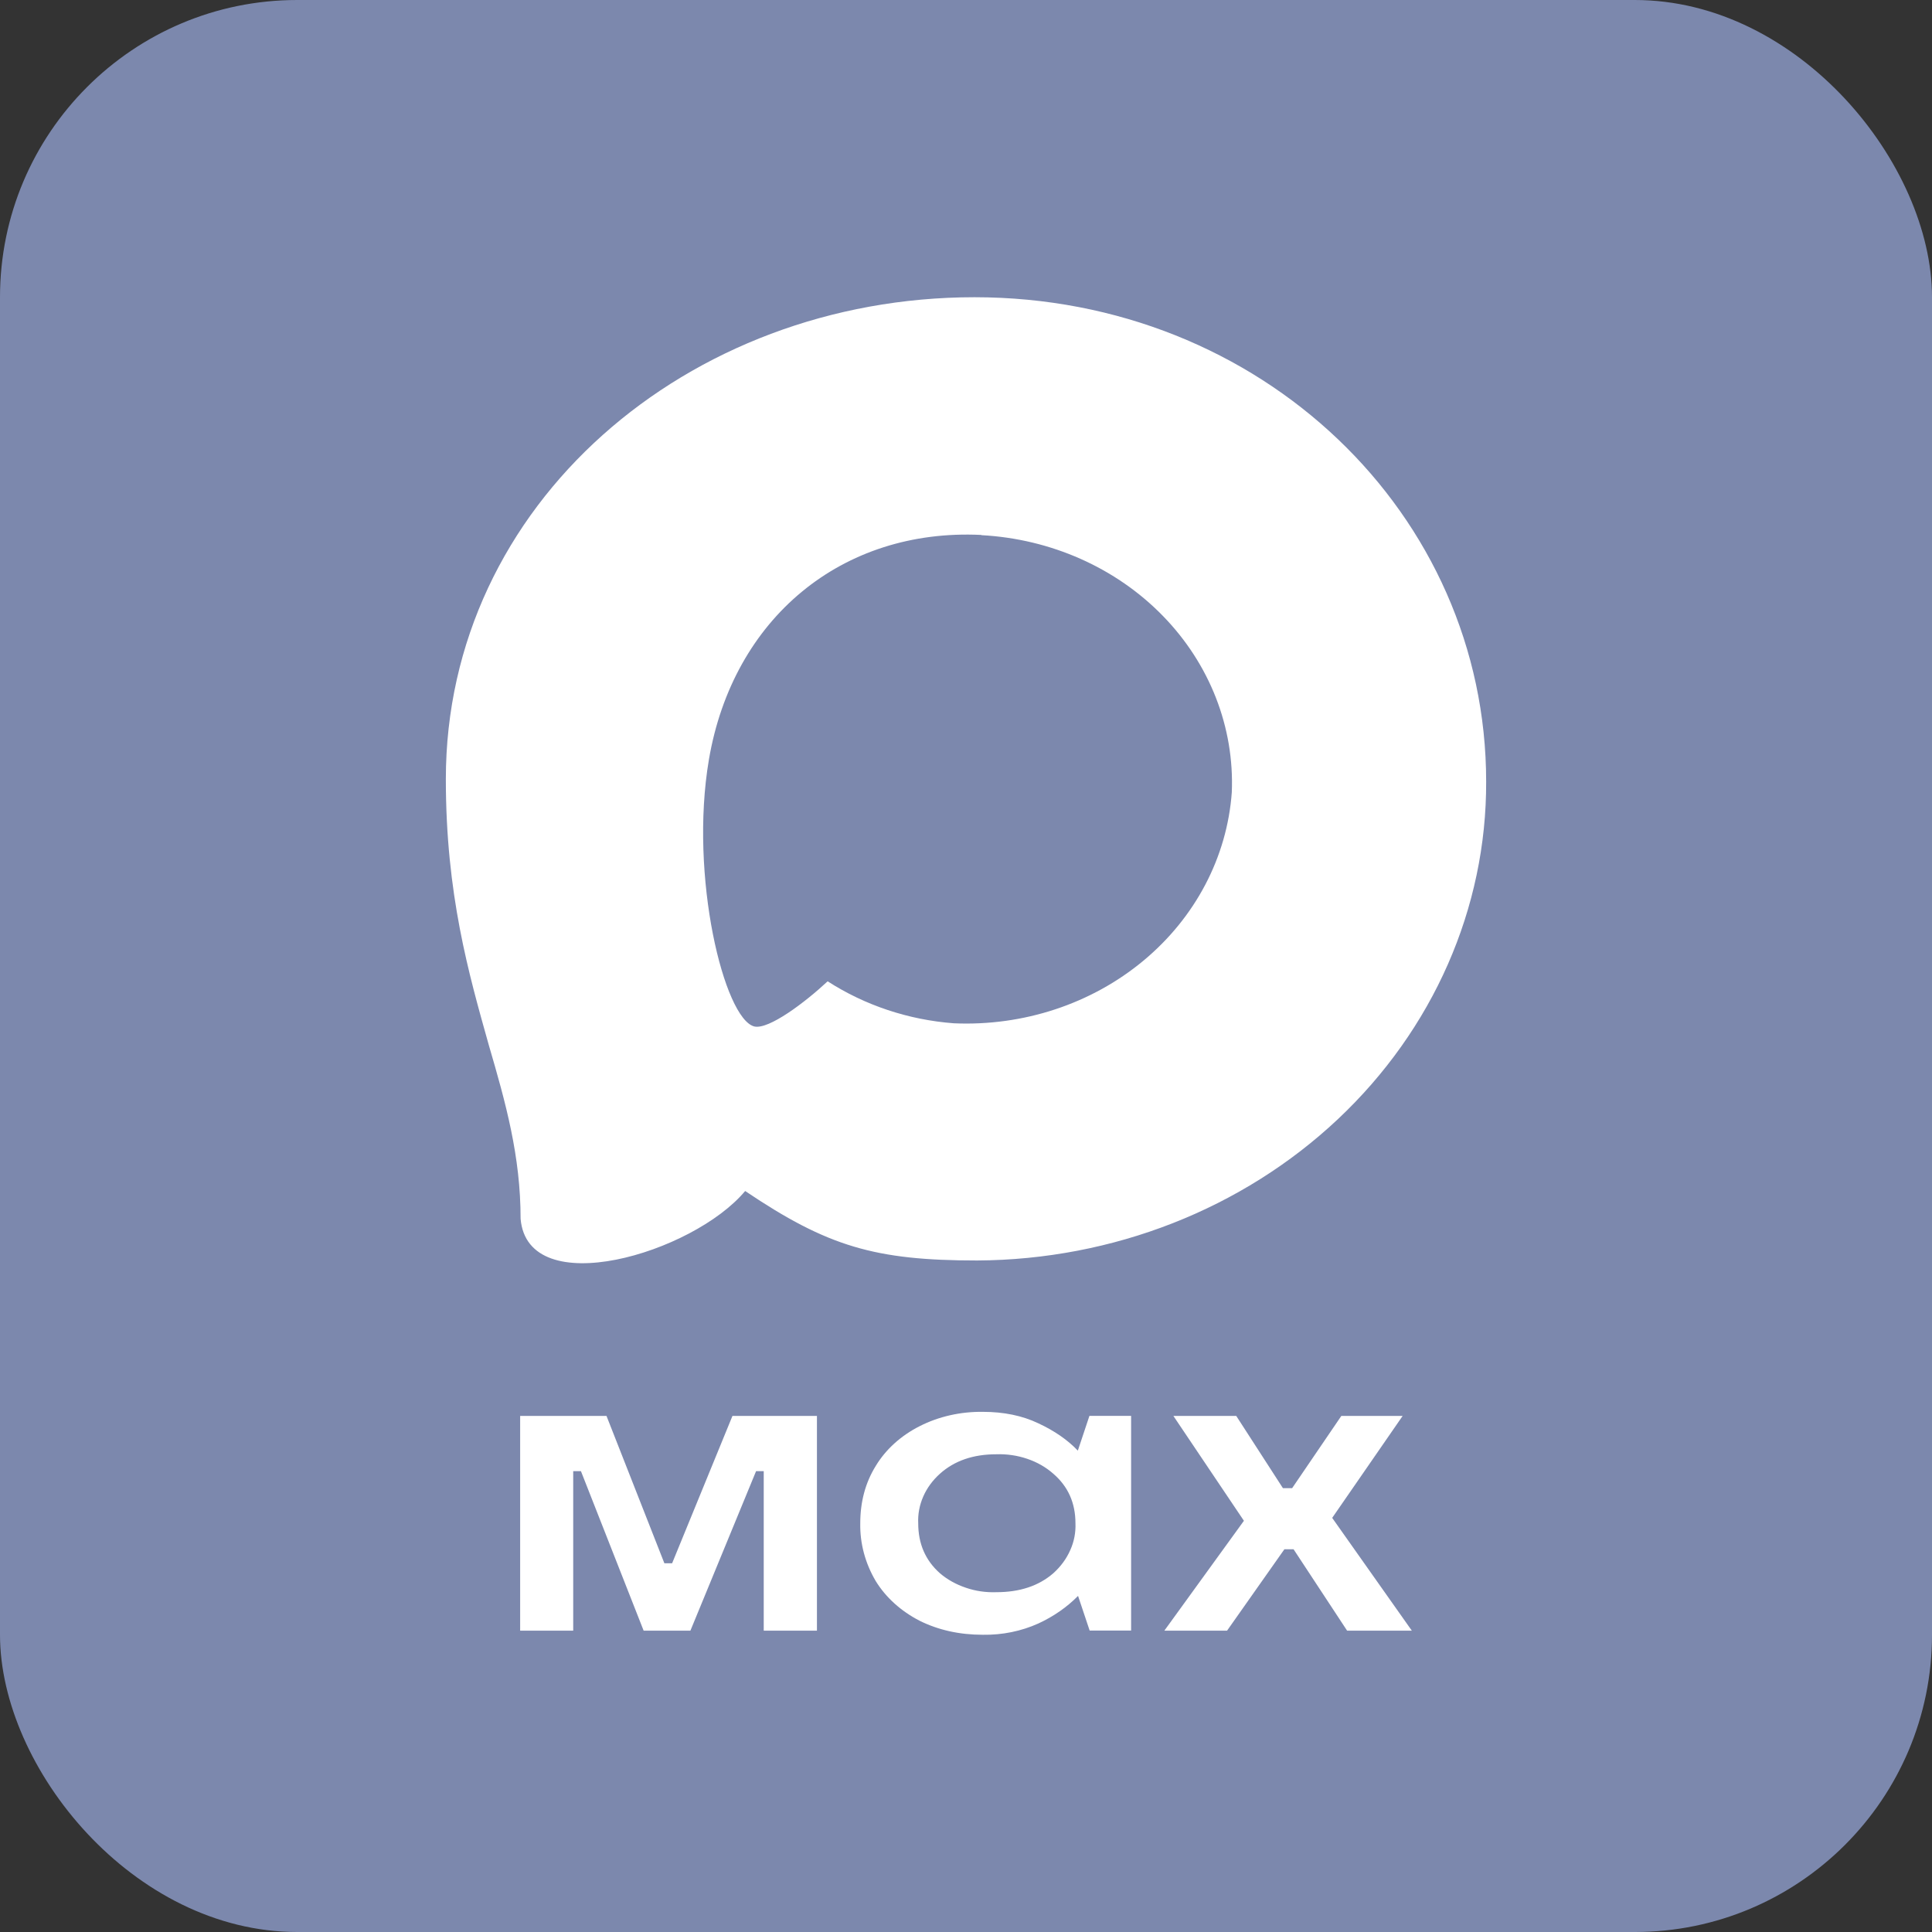
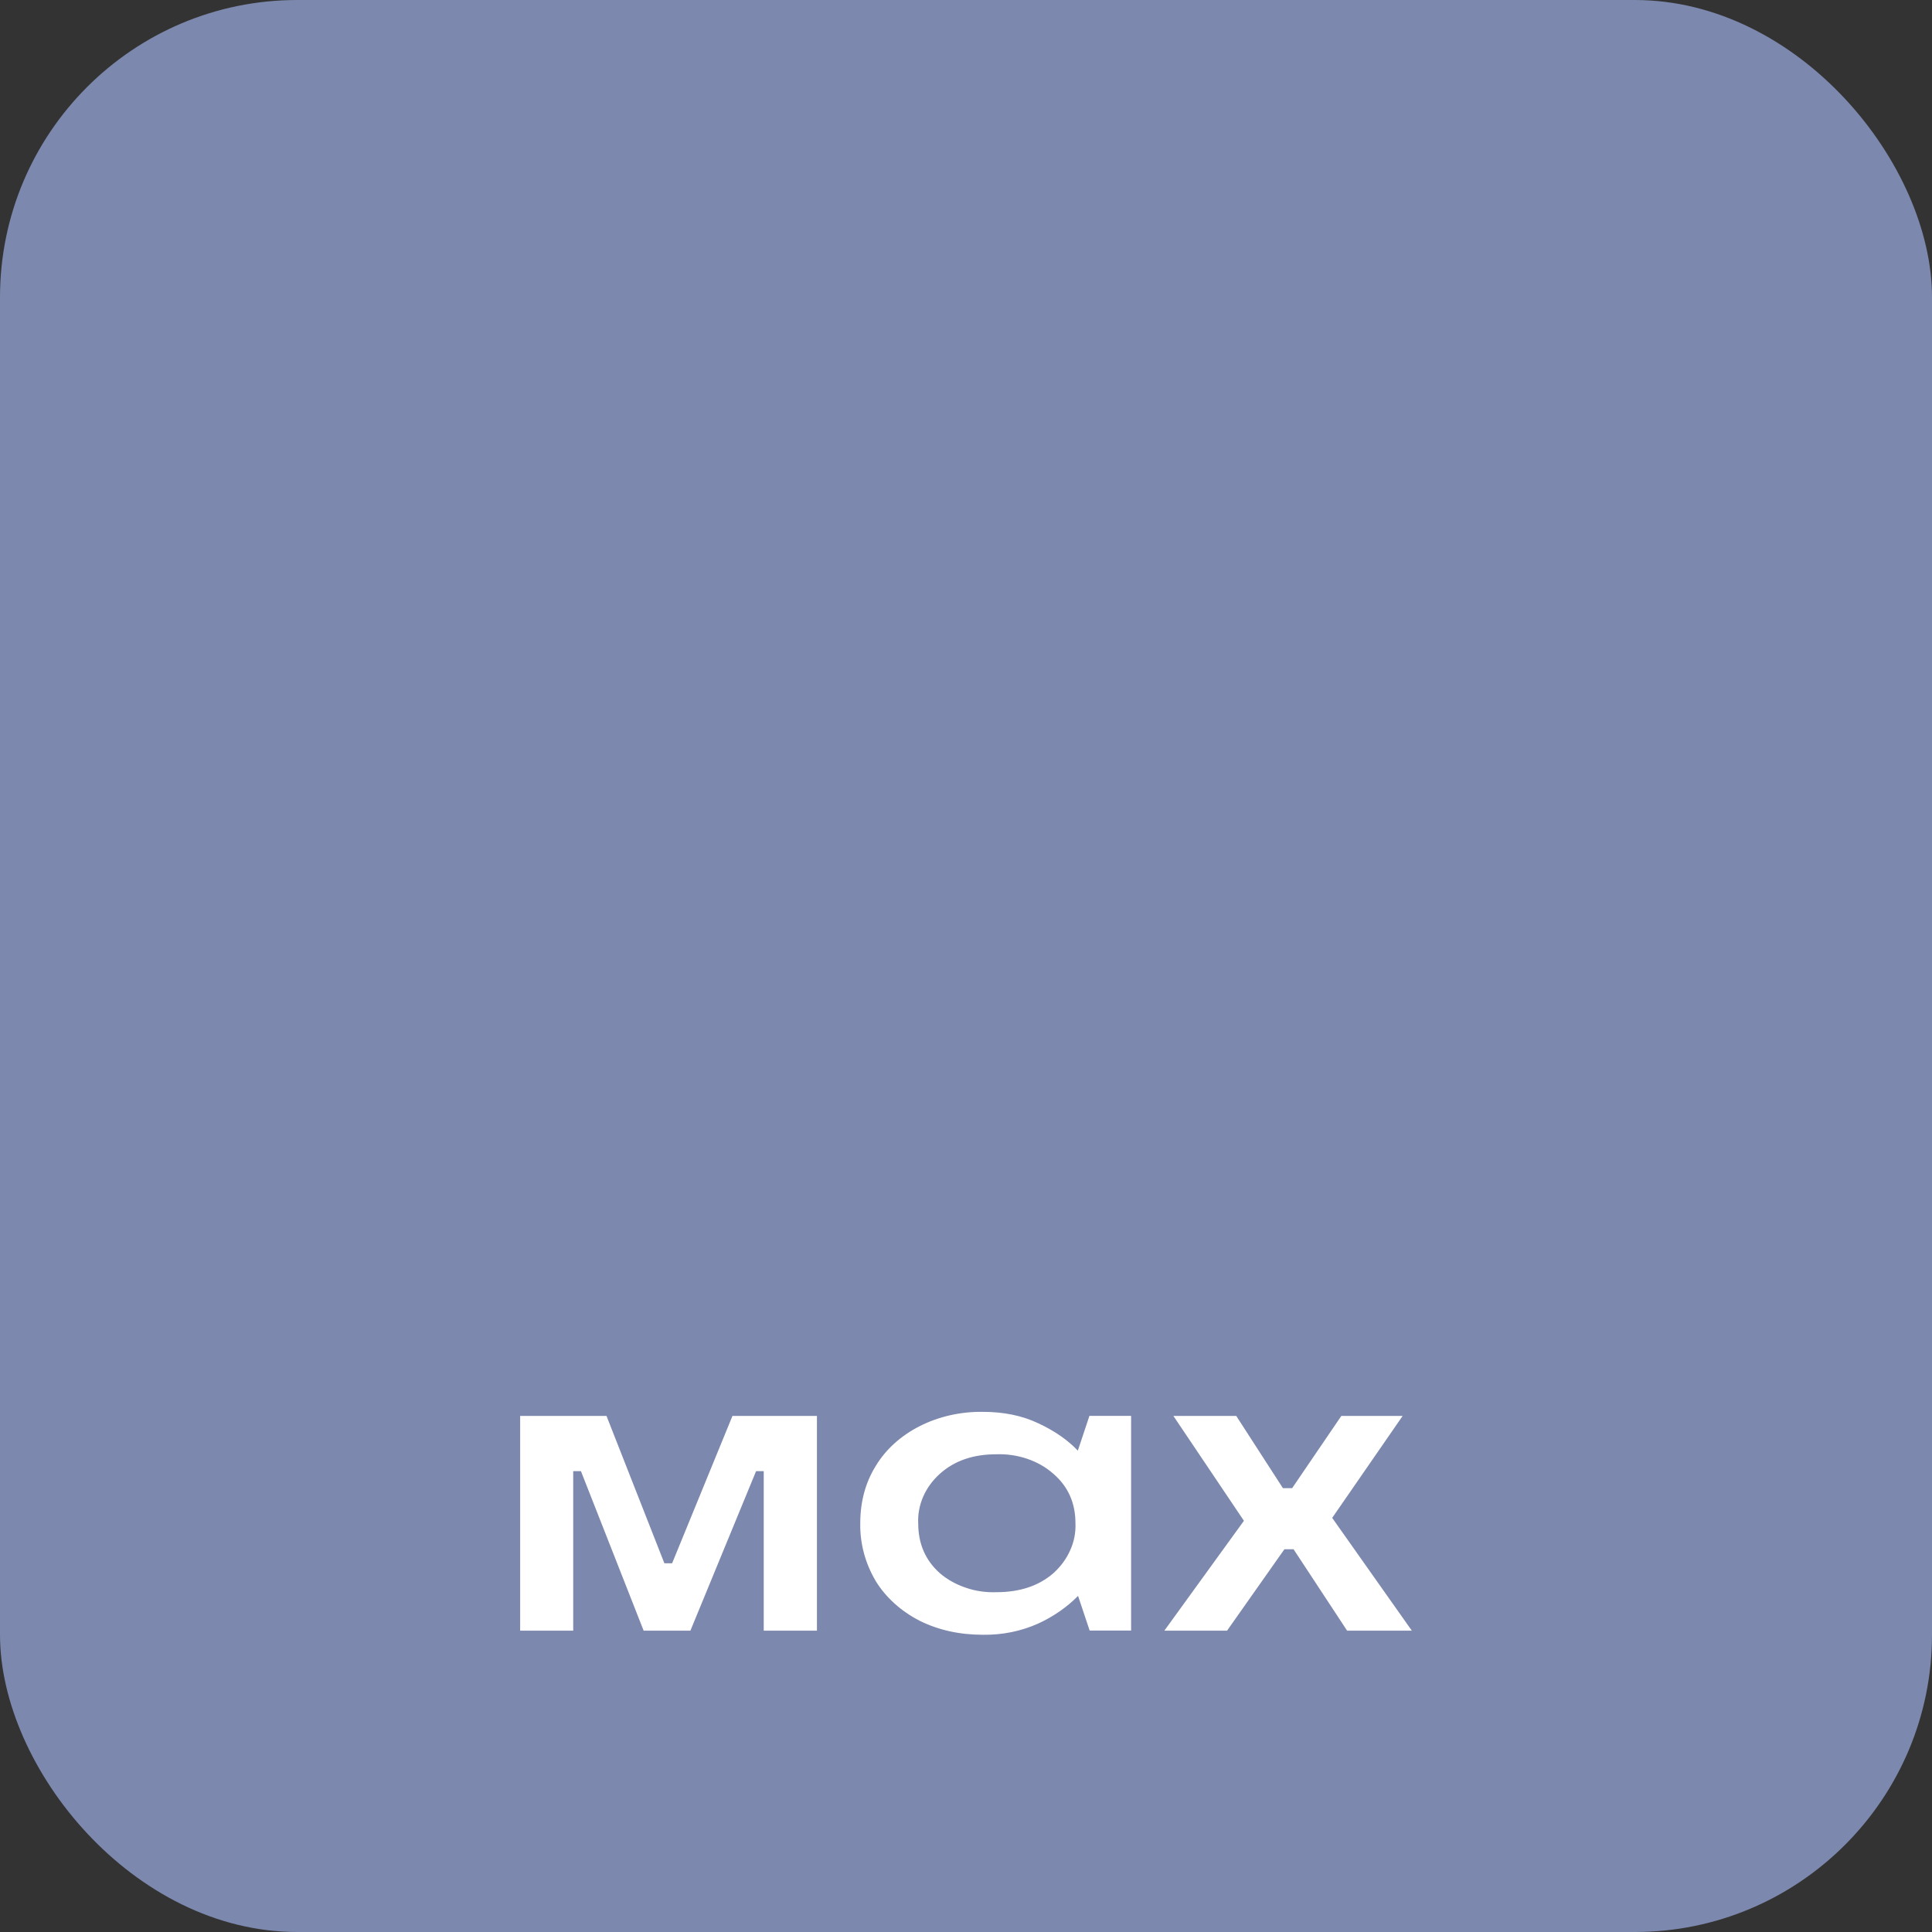
<svg xmlns="http://www.w3.org/2000/svg" width="26" height="26" viewBox="0 0 26 26" fill="none">
  <rect x="0" y="0" width="26" height="26" fill="#333333" stroke="none" />
  <rect width="26" height="26" rx="4" fill="#7C88AD" />
-   <path fill-rule="evenodd" clip-rule="evenodd" d="M13.15 16.963C11.777 16.963 11.138 16.776 10.028 16.028C9.326 16.869 7.103 17.527 7.006 16.402C7.006 15.557 6.806 14.843 6.578 14.064C6.308 13.103 6 12.034 6 10.485C6 6.784 9.256 4 13.114 4C16.975 4 20 6.921 20 10.519C20.006 12.22 19.288 13.854 18.004 15.062C16.72 16.27 14.975 16.954 13.15 16.963ZM13.207 7.199C11.329 7.108 9.864 8.321 9.54 10.223C9.273 11.797 9.747 13.714 10.152 13.814C10.346 13.858 10.834 13.49 11.138 13.206C11.641 13.53 12.227 13.725 12.836 13.771C13.772 13.812 14.688 13.51 15.387 12.929C16.087 12.348 16.514 11.534 16.577 10.662C16.613 9.789 16.281 8.937 15.651 8.29C15.021 7.642 14.143 7.252 13.207 7.202V7.199Z" fill="white" />
  <path d="M7.714 21.945H7V19.055H8.162L8.941 21.038H9.045L9.857 19.055H10.994V21.945H10.278V19.798H10.175L9.291 21.945H8.662L7.818 19.798H7.714V21.945ZM13.227 22C12.91 22 12.627 21.936 12.375 21.811C12.125 21.682 11.921 21.498 11.785 21.277C11.643 21.036 11.572 20.77 11.577 20.5C11.577 20.211 11.646 19.952 11.786 19.727C11.92 19.505 12.125 19.32 12.376 19.193C12.633 19.062 12.928 18.996 13.227 19C13.508 19 13.757 19.051 13.973 19.154C14.19 19.255 14.367 19.377 14.505 19.522L14.661 19.054H15.222V21.943H14.664L14.508 21.477C14.359 21.628 14.178 21.754 13.974 21.848C13.744 21.952 13.488 22.004 13.228 22H13.227ZM13.408 21.427C13.725 21.427 13.979 21.342 14.175 21.172C14.275 21.082 14.352 20.977 14.403 20.861C14.455 20.746 14.478 20.623 14.473 20.5C14.473 20.225 14.373 20.003 14.175 19.833C14.076 19.745 13.957 19.677 13.824 19.632C13.692 19.587 13.55 19.566 13.408 19.571C13.097 19.571 12.844 19.658 12.649 19.833C12.551 19.921 12.474 20.026 12.424 20.141C12.374 20.256 12.351 20.378 12.357 20.5C12.357 20.774 12.453 20.998 12.649 21.172C12.748 21.257 12.867 21.323 12.998 21.367C13.128 21.412 13.268 21.432 13.408 21.427ZM16.513 21.945H15.669L16.74 20.466L15.791 19.055H16.637L17.265 20.027H17.389L18.051 19.055H18.876L17.928 20.427L19 21.945H18.129L17.408 20.849H17.285L16.513 21.945Z" fill="white" />
</svg>